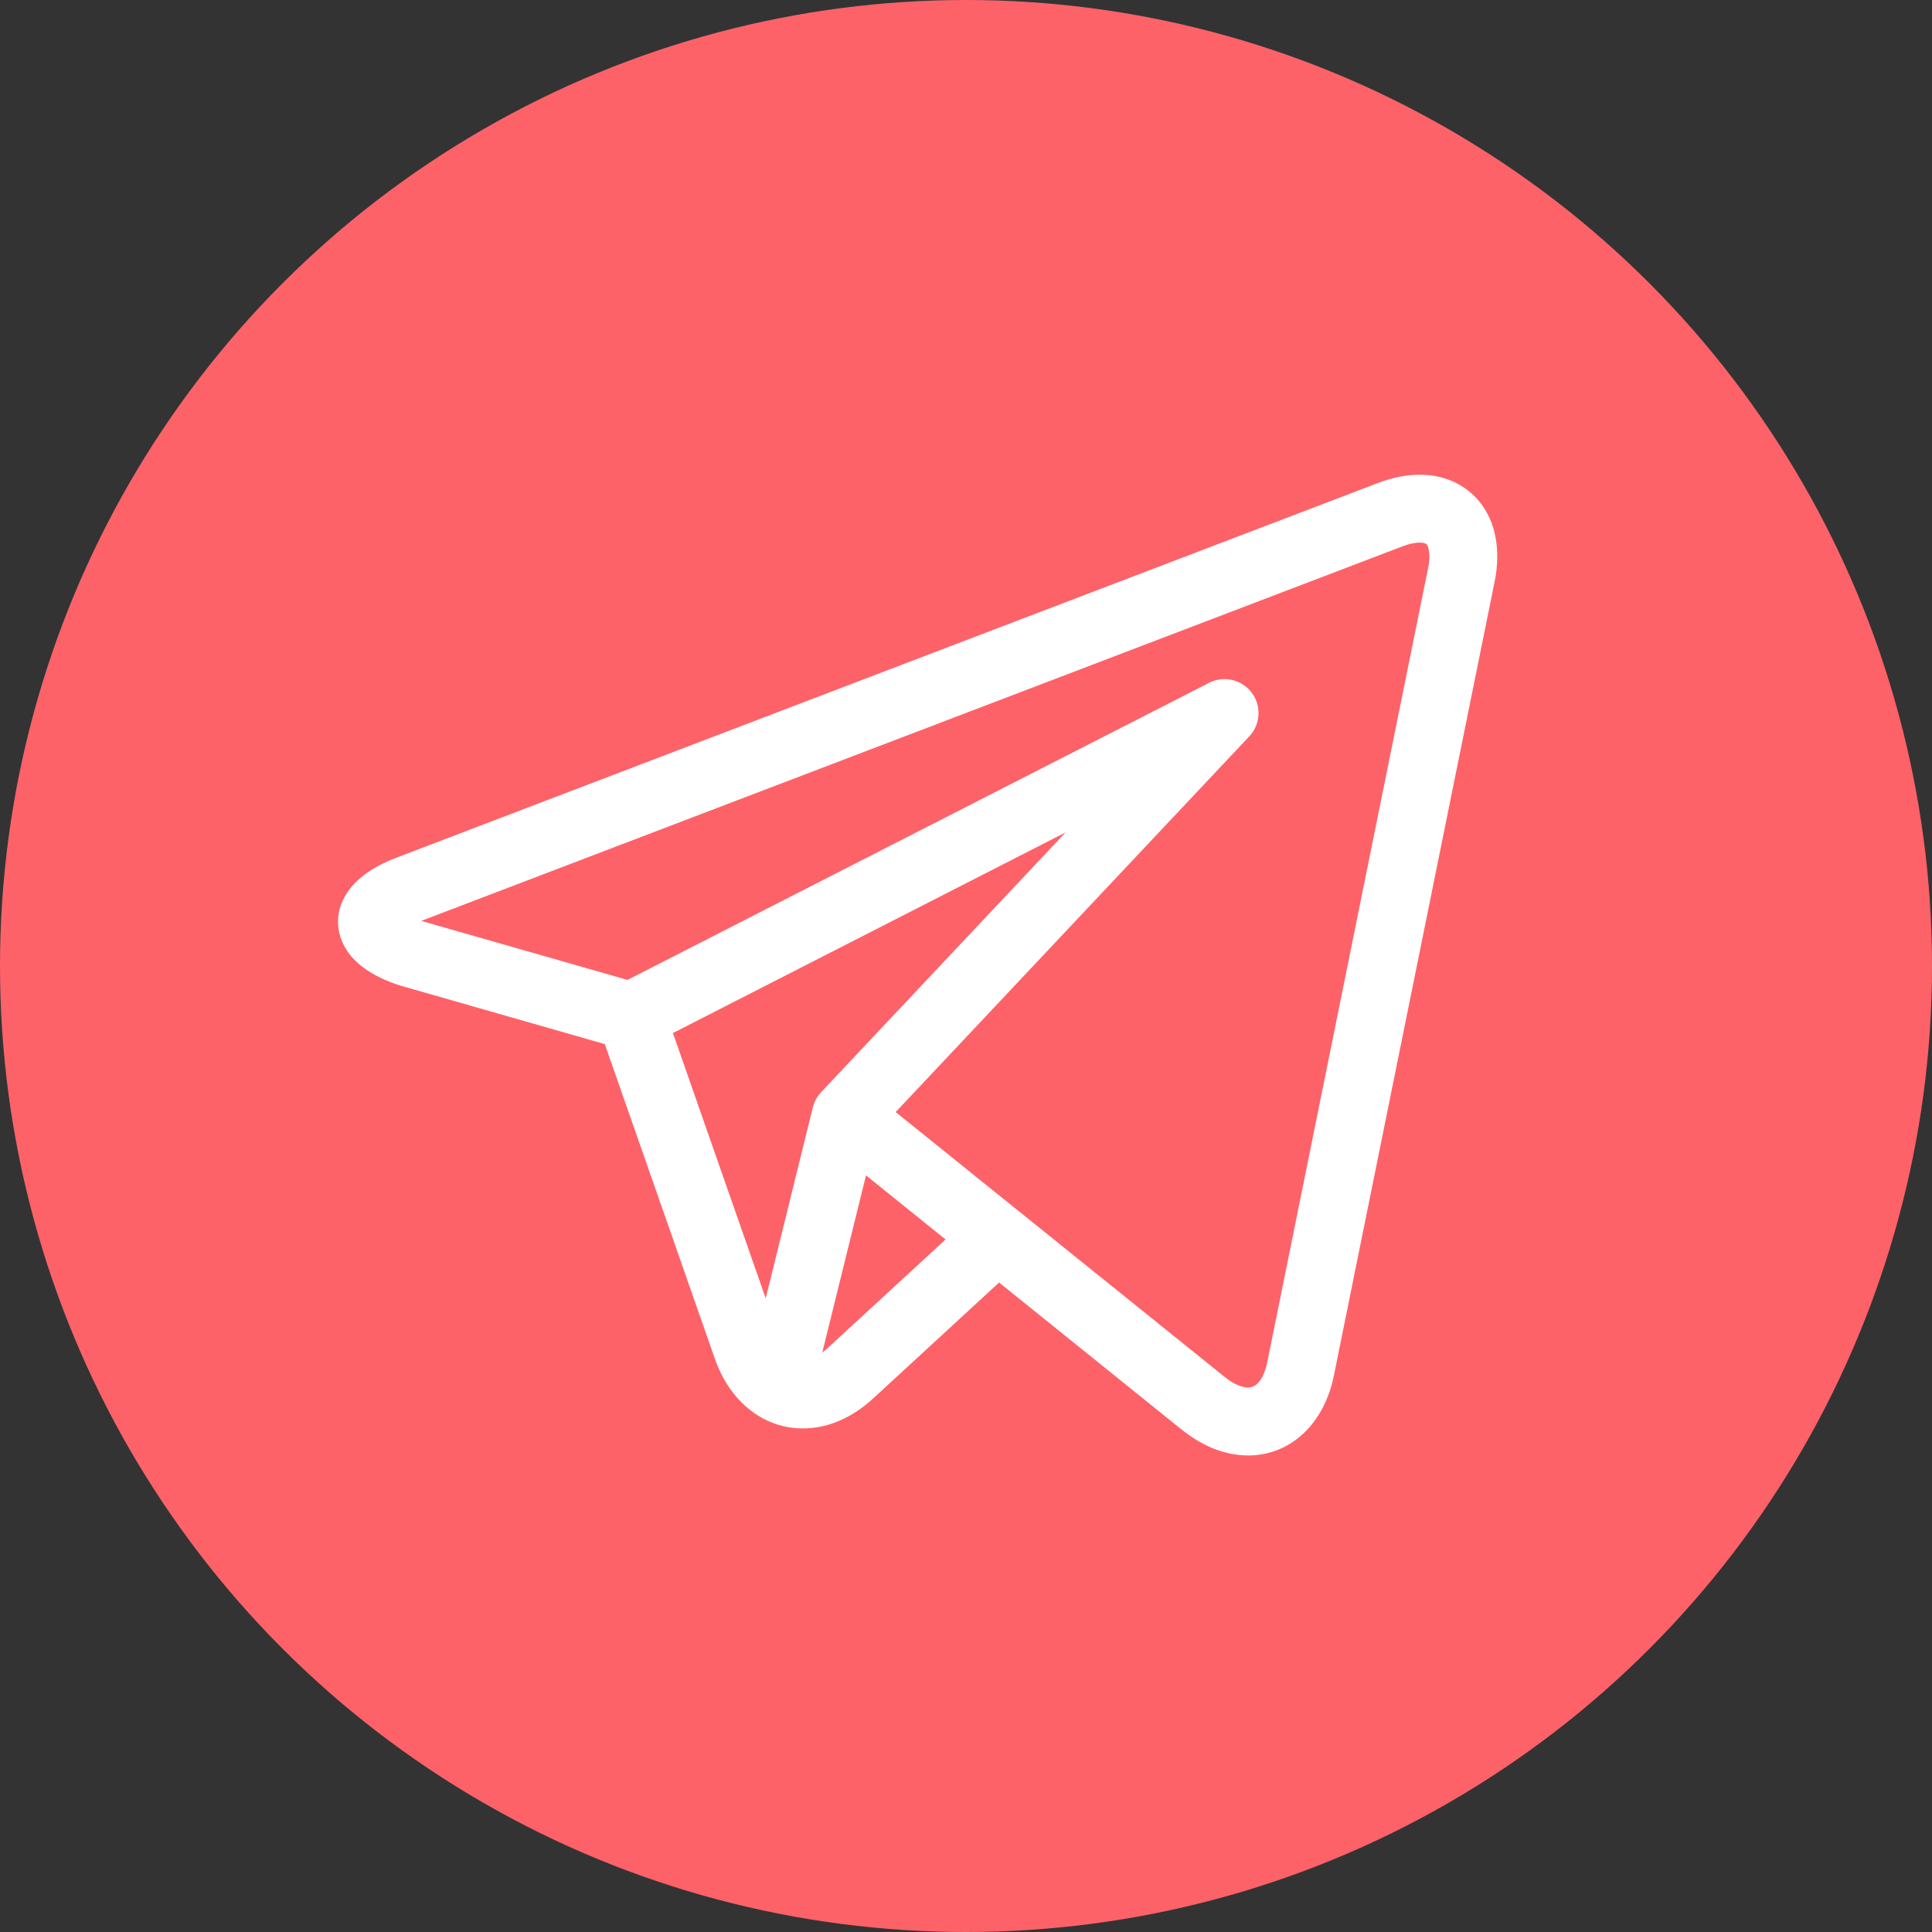
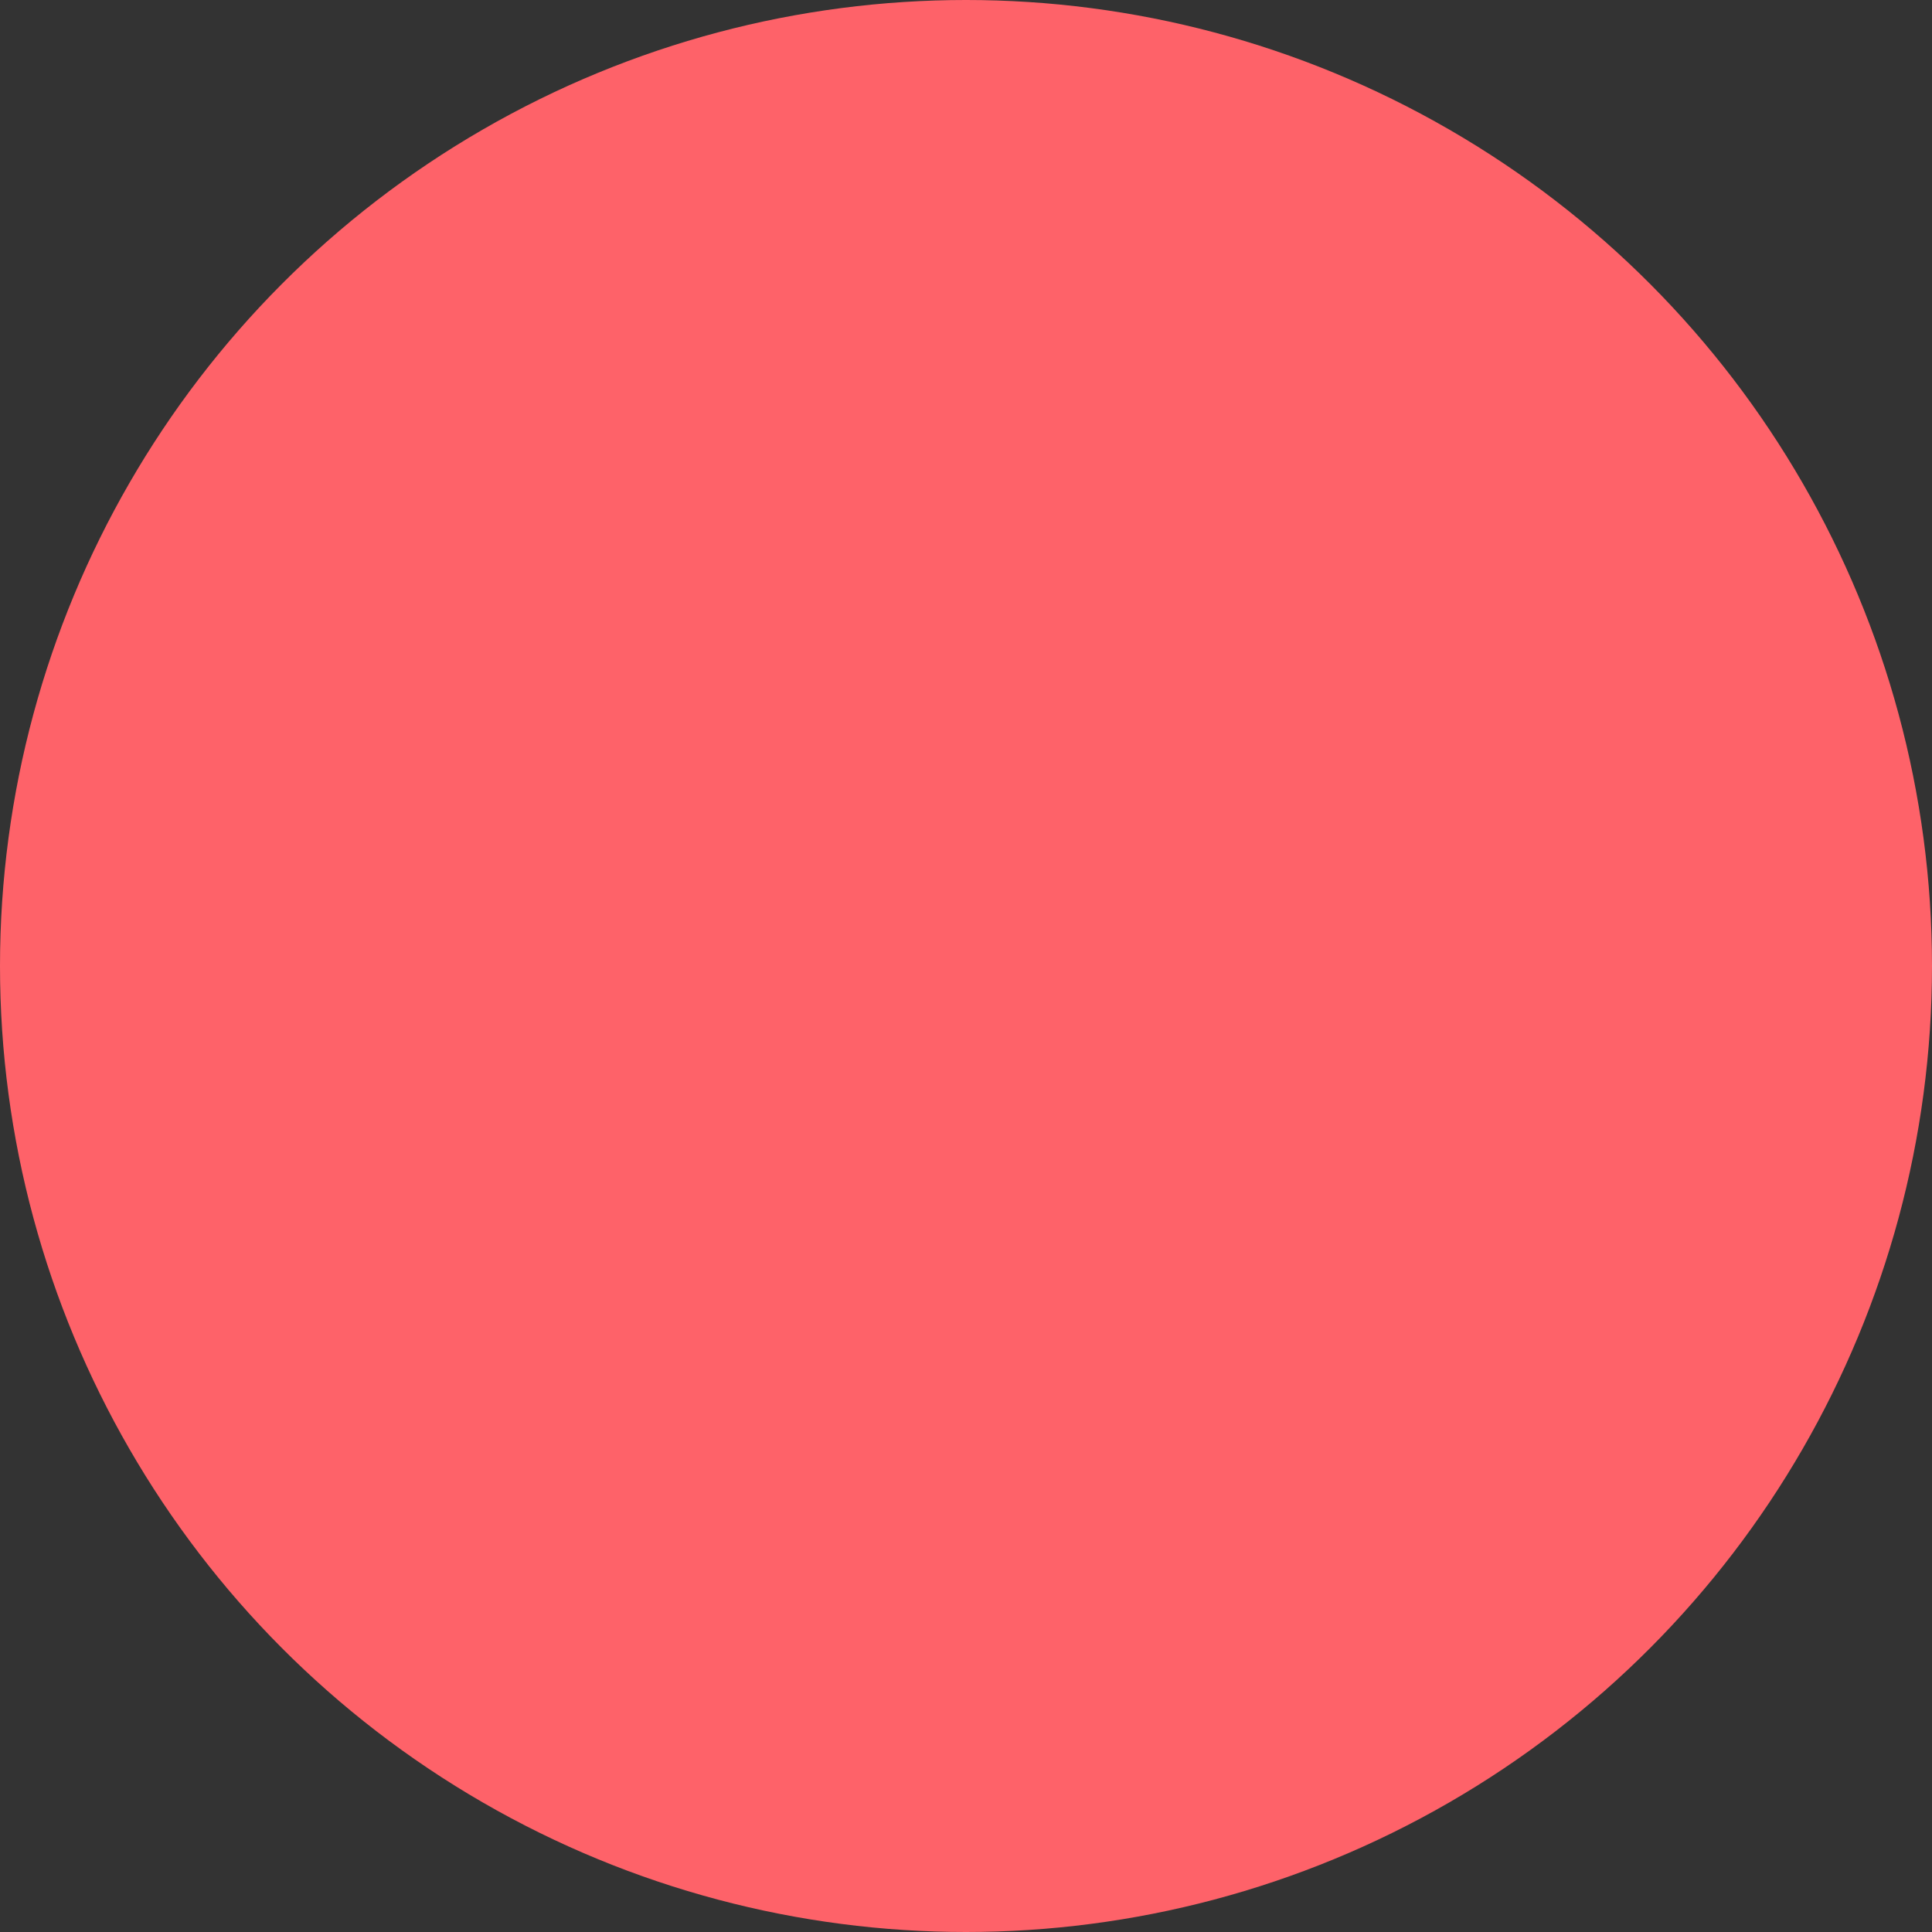
<svg xmlns="http://www.w3.org/2000/svg" width="40" height="40" viewBox="0 0 40 40" fill="none">
  <rect x="0" y="0" width="40" height="40" fill="#333333" stroke="none" />
  <circle cx="20" cy="20" r="20" fill="#FE6269" />
  <g clip-path="url(#clip0_158_1218)">
-     <path d="M30.628 10.384C30.335 10.026 29.896 9.828 29.392 9.828C29.118 9.828 28.827 9.886 28.529 10L8.213 17.755C7.135 18.166 6.99 18.784 6.999 19.115C7.009 19.447 7.189 20.055 8.288 20.405C8.295 20.407 8.302 20.409 8.308 20.411L12.522 21.617L14.801 28.133C15.112 29.022 15.809 29.574 16.622 29.574C17.134 29.574 17.637 29.359 18.078 28.953L20.685 26.553L24.465 29.598C24.466 29.598 24.466 29.598 24.467 29.598L24.503 29.627C24.506 29.63 24.509 29.633 24.513 29.635C24.933 29.961 25.392 30.133 25.84 30.134H25.84C26.715 30.134 27.412 29.485 27.616 28.483L30.944 12.046C31.078 11.387 30.966 10.796 30.628 10.384ZM13.932 21.388L22.062 17.234L17 22.613C16.917 22.701 16.858 22.809 16.829 22.927L15.853 26.881L13.932 21.388ZM17.126 27.919C17.092 27.95 17.058 27.977 17.024 28.003L17.93 24.335L19.577 25.662L17.126 27.919ZM29.566 11.767L26.237 28.204C26.205 28.361 26.103 28.727 25.84 28.727C25.71 28.727 25.546 28.656 25.379 28.527L21.095 25.078C21.095 25.078 21.094 25.077 21.093 25.077L18.544 23.024L25.865 15.245C26.099 14.996 26.121 14.615 25.915 14.341C25.71 14.068 25.338 13.982 25.033 14.137L12.992 20.288L8.721 19.066L29.03 11.314C29.202 11.248 29.322 11.234 29.392 11.234C29.435 11.234 29.512 11.24 29.54 11.274C29.577 11.32 29.625 11.476 29.566 11.767Z" fill="white" />
-   </g>
+     </g>
  <defs>
    <clipPath id="clip0_158_1218">
-       <rect width="24" height="24" fill="white" transform="translate(7 8)" />
-     </clipPath>
+       </clipPath>
  </defs>
</svg>